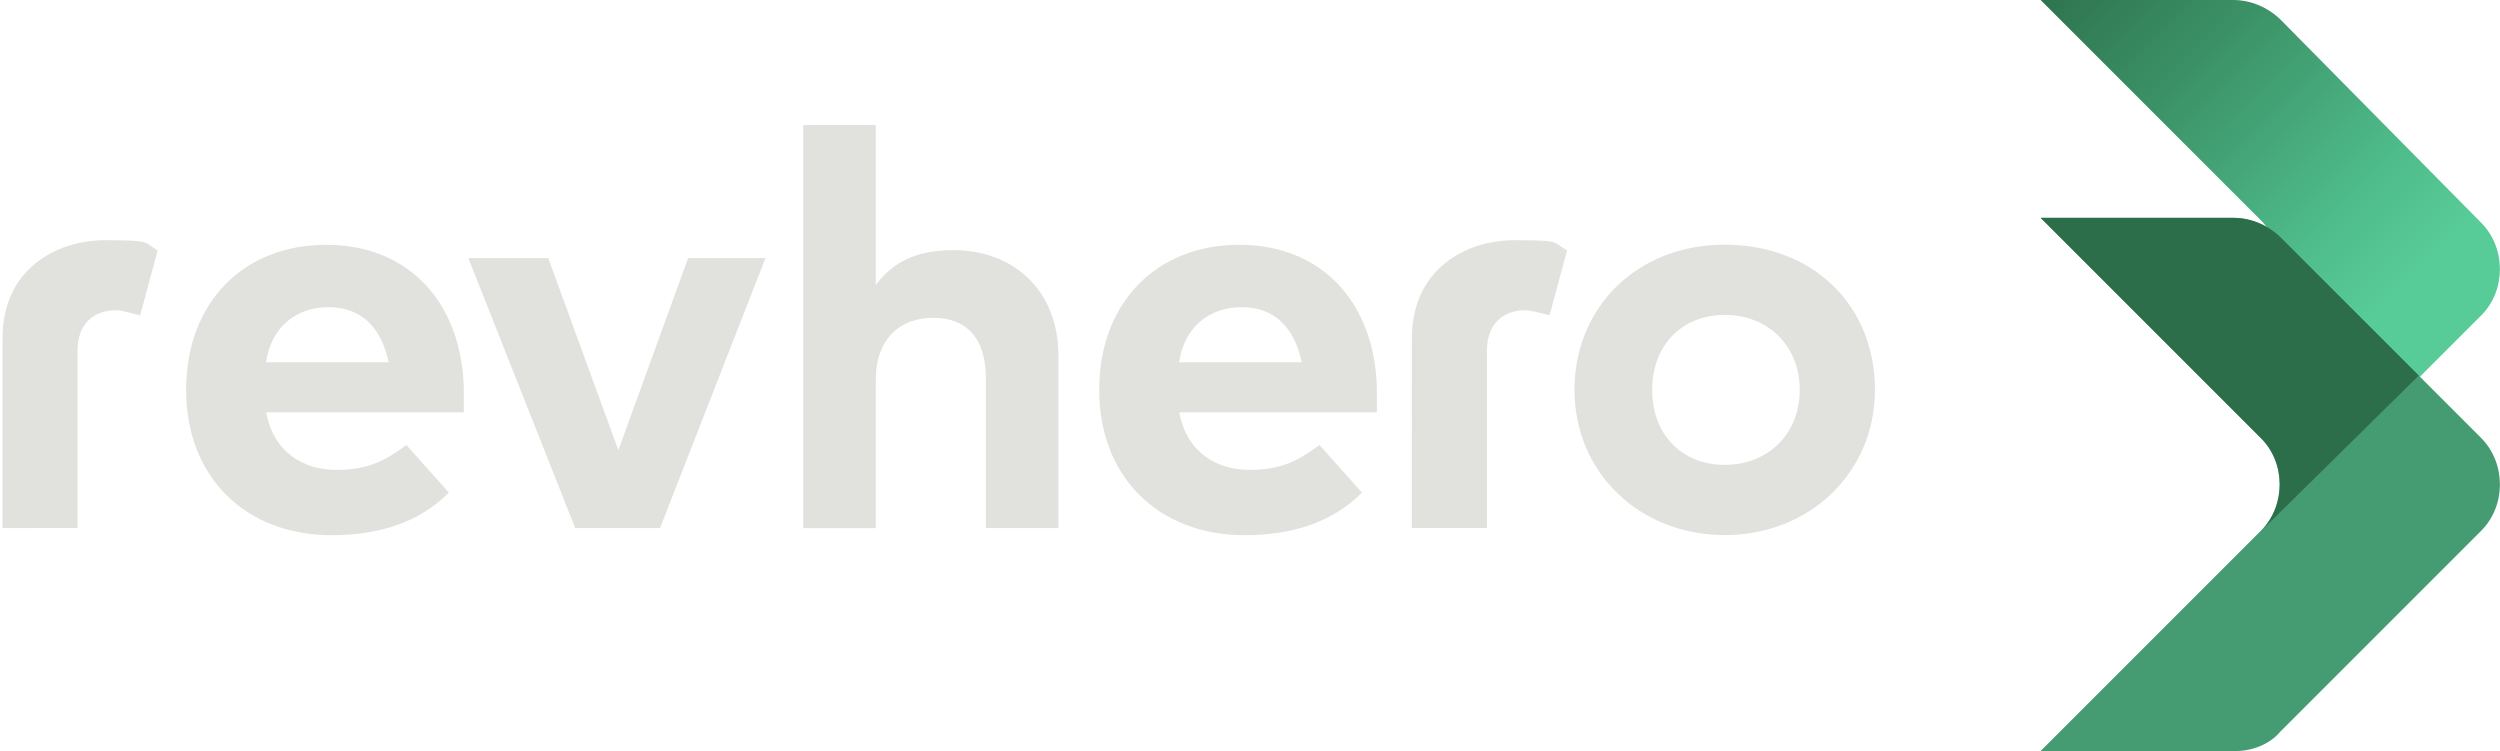
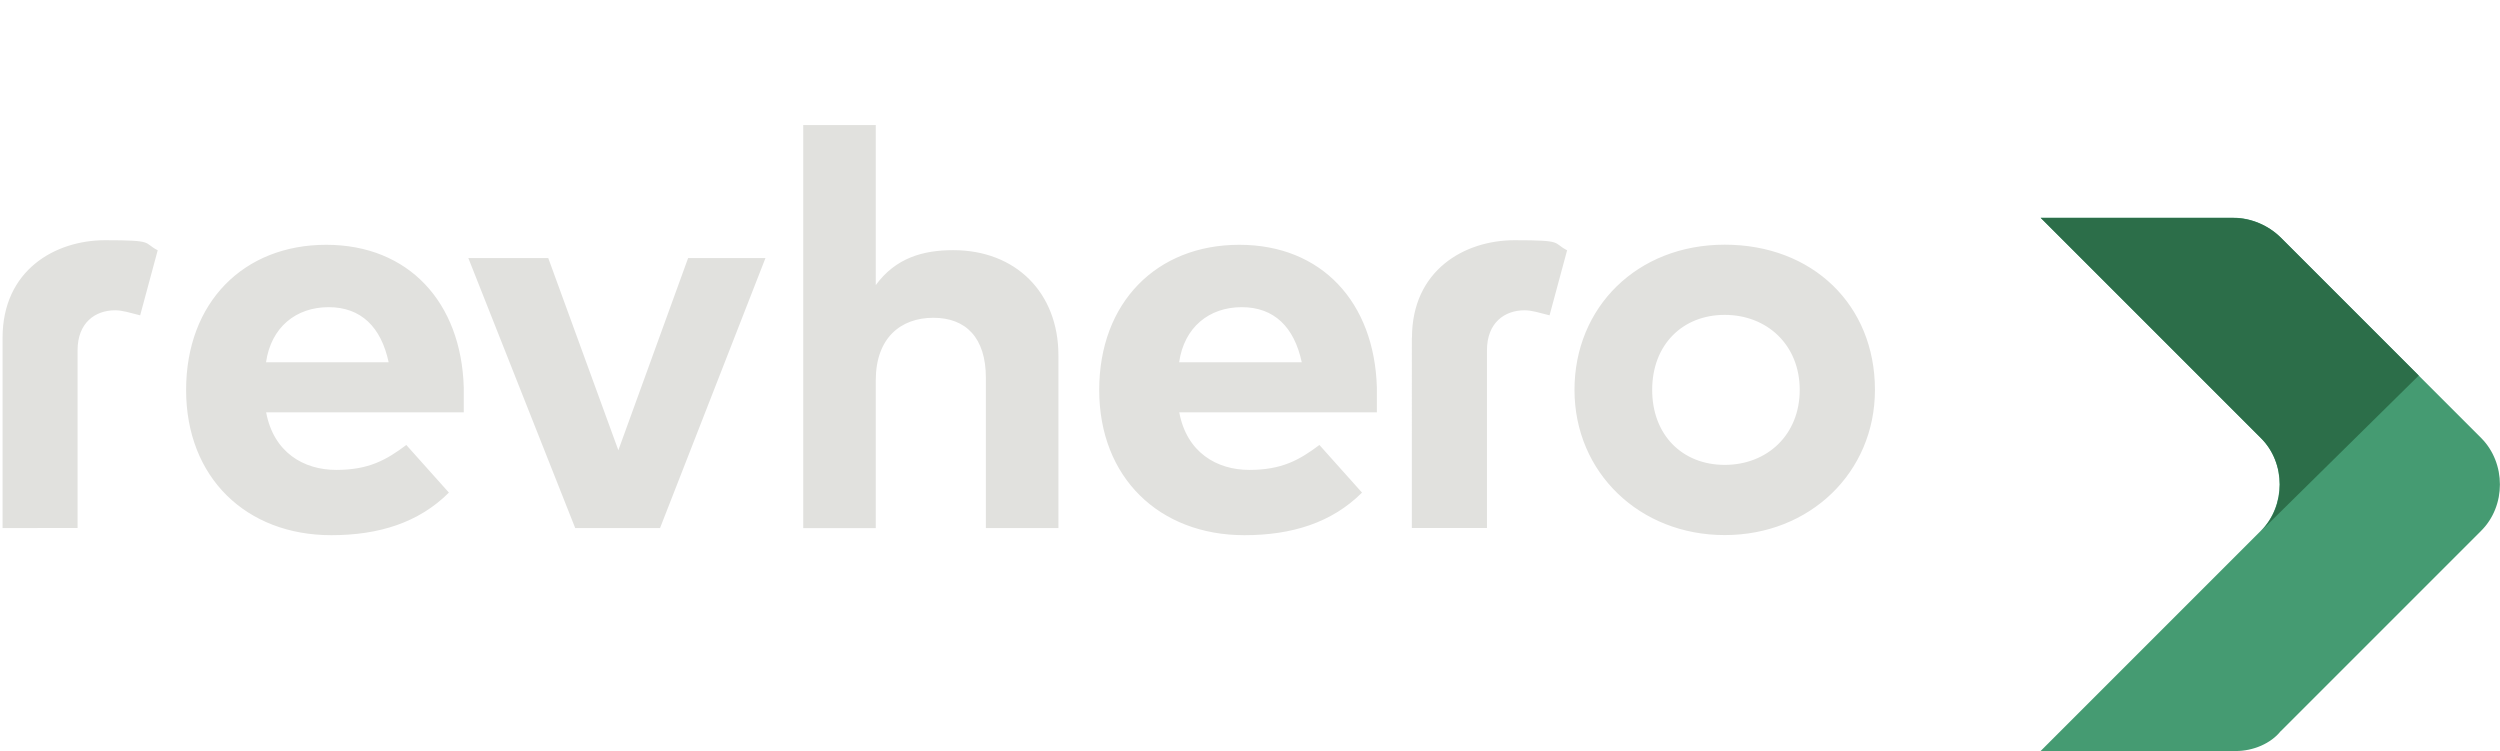
<svg xmlns="http://www.w3.org/2000/svg" version="1.1" viewBox="0 0 2236.6 671.9" fill="#e1e1de">
  <defs>
    <linearGradient id="linear-gradient" x1="1814" x2="2127.6" y1="1425.2" y2="1111.8" gradientTransform="matrix(1 0 0 -1 0 1393.5)" gradientUnits="userSpaceOnUse">
      <stop offset="0" stop-color="#2c6e49" />
      <stop offset=".4" stop-color="#3c9368" />
      <stop offset=".8" stop-color="#4fbc8b" />
      <stop offset="1" stop-color="#57cc99" />
    </linearGradient>
    <style>.st1{fill:#1d1d1b}</style>
  </defs>
-   <path d="M1989.1 313.6c40.3 24.6 71.6 60.4 96.3 103l134.4-134.4c22.3-22.3 22.3-60.4 0-82.9L2040.6 17.9C2029.4 6.7 2013.7 0 1998 0h-172.4l197.1 197.1c22.3 22.3 22.3 60.4 0 82.9l-33.6 33.6Z" style="fill:url(#linear-gradient)" />
  <path d="m2040.6 654 179.2-179.2c22.3-22.3 22.3-60.4 0-82.9l-179.2-179.2c-11.2-11.2-26.9-17.9-42.6-17.9h-172.4l197.1 197.1c22.3 22.3 22.3 60.4 0 82.9l-197.1 197.1h174.6c15.6 0 31.4-6.7 40.3-17.9Z" style="fill:#459b72" />
  <path d="m2163.9 336-123.1-123.1c-11.2-11.2-26.9-17.9-42.6-17.9h-172.4l197.1 197.1c22.3 22.3 22.3 60.4 0 82.9" style="fill:#2c6e49" />
  <path d="M783.4 255.2c17.9-24.6 42.6-31.4 69.4-31.4 56 0 94.1 38.1 94.1 94.1v154.5H882V338c0-35.9-17.9-53.7-47-53.7s-51.5 17.9-51.5 56v132.2h-64.9V111.9h64.9v143.3ZM1677.4 348.8c0 73.8-58.2 129.9-134.4 129.9s-134.4-56-134.4-129.9 56-129.9 134.4-129.9 134.4 53.7 134.4 129.9Zm-199.3 0c0 40.3 26.9 67.1 64.9 67.1s67.1-26.9 67.1-67.1-29.2-67.1-67.1-67.1-64.9 26.9-64.9 67.1ZM684.8 230.9l-94.3 241.5h-75.9L419 230.9h71.5l62.7 171.9 62.4-171.9h69.3-.1ZM414.9 346.6v22.3H238.1c6.7 35.9 33.6 51.5 62.7 51.5s44.8-8.9 62.7-22.3l38.1 42.6c-26.9 26.9-62.7 38.1-105.2 38.1-76.1 0-129.9-51.5-129.9-129.9S218 219 291.8 219s120.9 51.5 123.1 127.6h.1ZM238 324.1h109.7c-6.7-31.4-24.6-49.3-53.7-49.3s-51.5 17.9-56 49.3ZM1231.8 346.6v22.3H1055c6.7 35.9 33.6 51.5 62.7 51.5s44.8-8.9 62.7-22.3l38.1 42.6c-26.9 26.9-62.7 38.1-105.2 38.1-76.1 0-129.9-51.5-129.9-129.9S1034.9 219 1108.7 219s120.9 51.5 123.1 127.6h.1Zm-176.9-22.5h109.7c-6.7-31.4-24.6-49.3-53.7-49.3s-51.5 17.9-56 49.3ZM1263.2 302.2c0-60.5 47-87.3 91.8-87.3s33.6 2.2 47 9l-15.7 58.2c-9-2.2-15.7-4.5-22.4-4.5-17.9 0-33.6 11.2-33.6 35.8v159h-67.2V302.2ZM2.3 302.2c0-60.5 47-87.3 91.8-87.3s33.6 2.2 47 9l-15.7 58.2c-9-2.2-15.7-4.5-22.4-4.5-17.9 0-33.6 11.2-33.6 35.8v159H2.3V302.2Z" />
</svg>